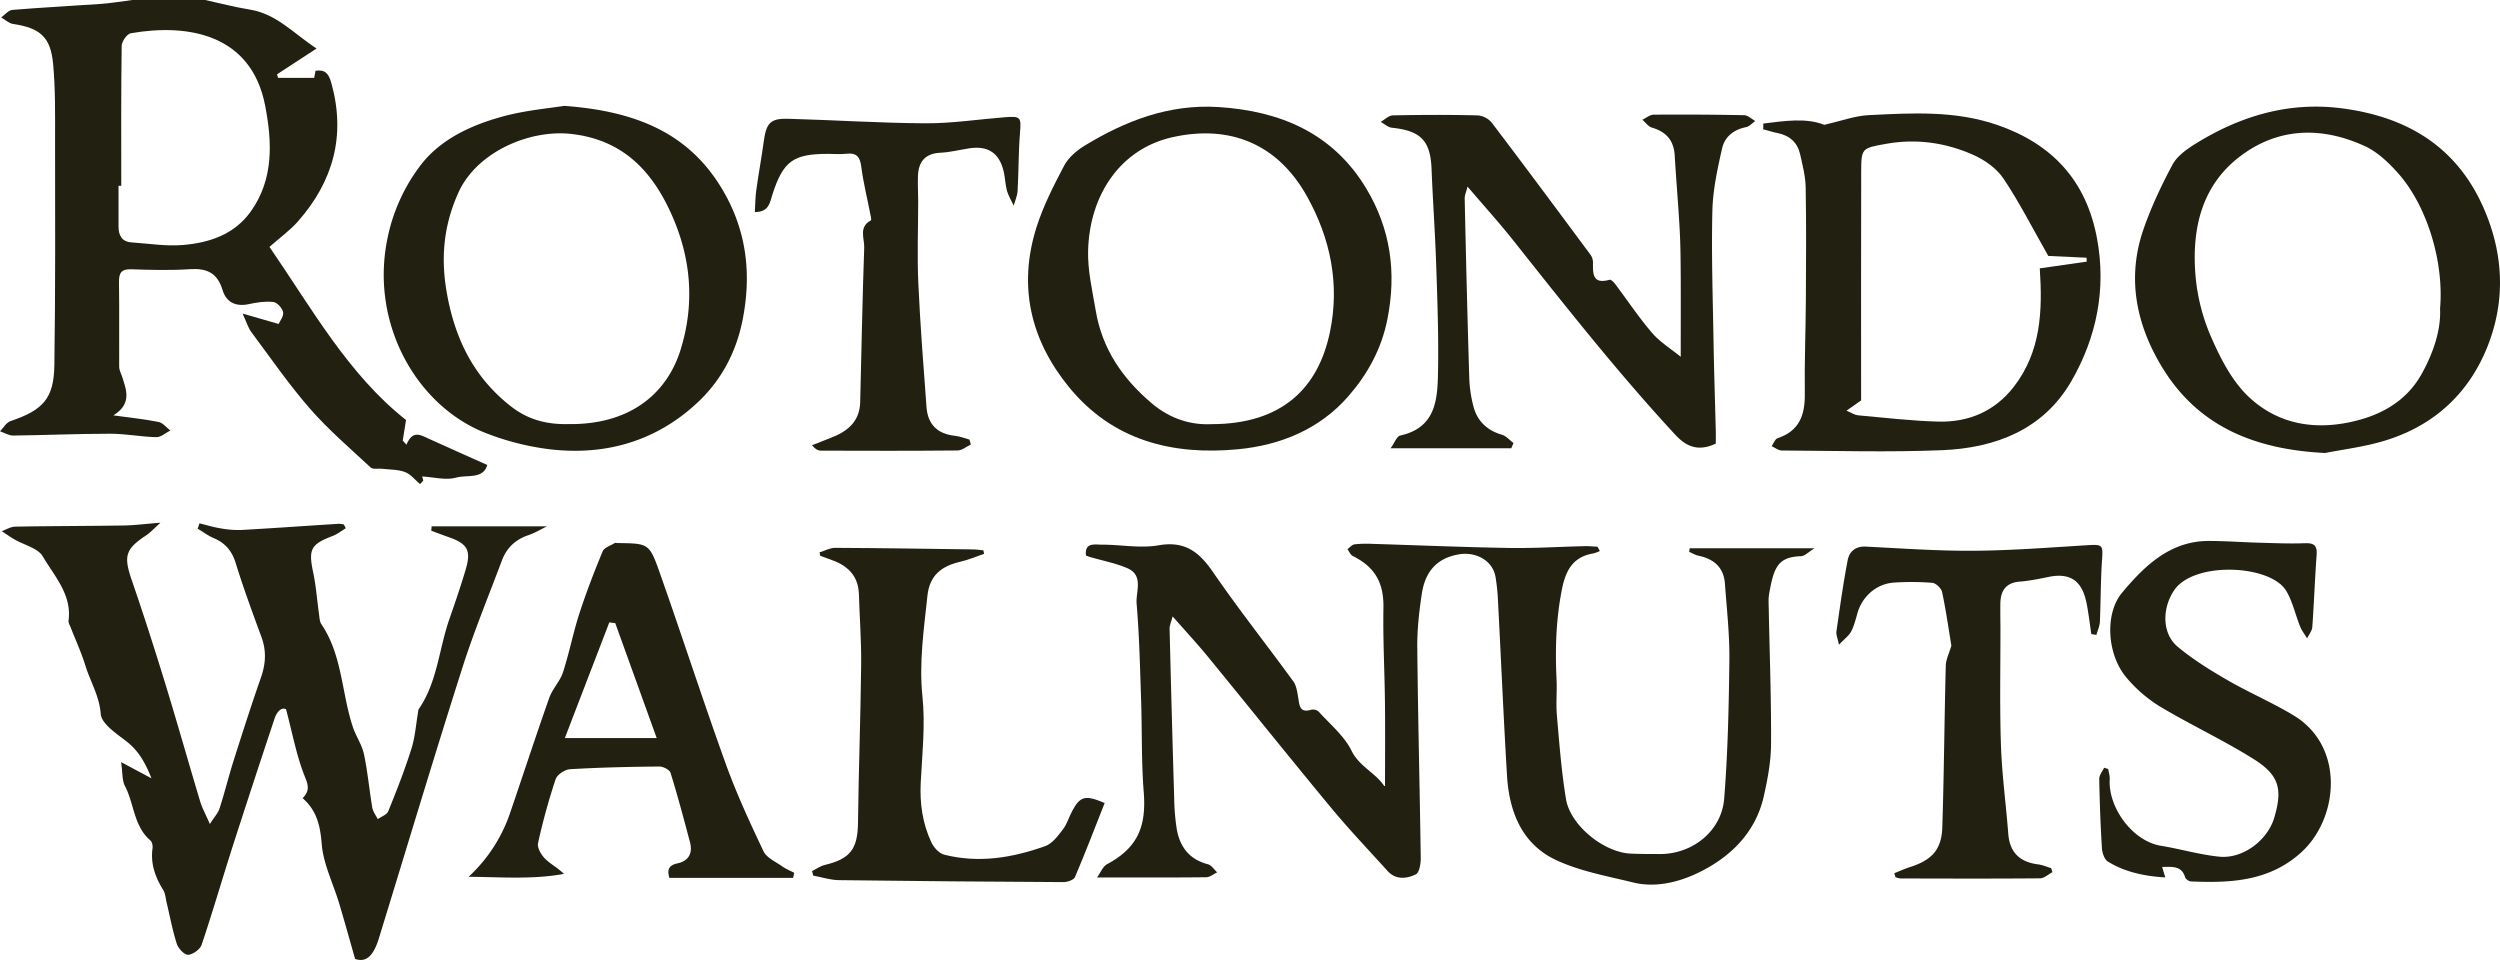
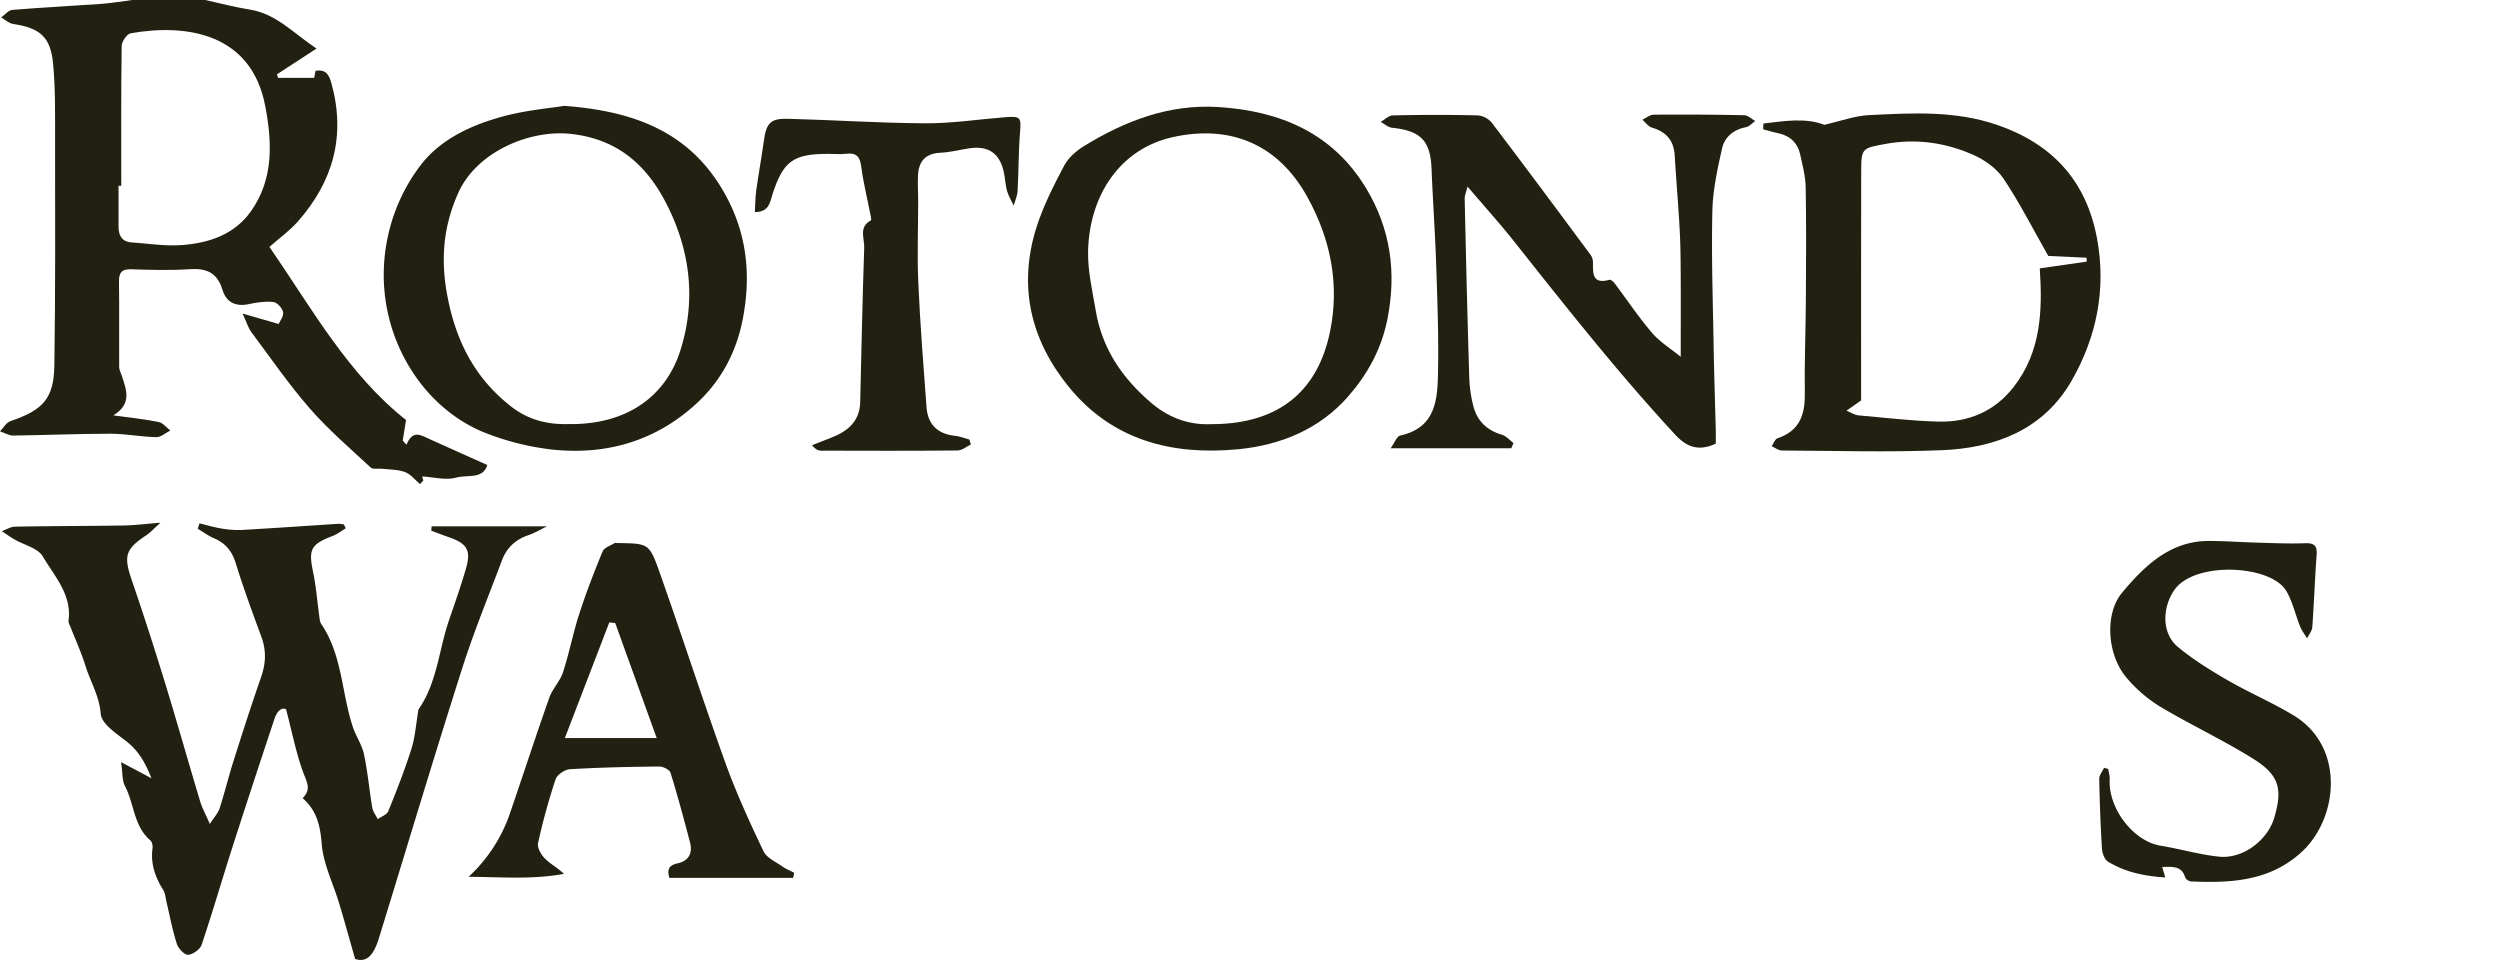
<svg xmlns="http://www.w3.org/2000/svg" id="Layer_1" data-name="Layer 1" viewBox="0 0 1924.09 738.81">
  <defs>
    <style>.cls-1{fill:#212011;}</style>
  </defs>
  <title>logo_dark</title>
  <path class="cls-1" d="M194.83,25.71c11.45,2.5,22.82,5.52,34.38,7.37,20.38,3.28,33.37,18.06,51.33,30L250.16,82.89l.78,2.77h27.79c0-.16.54-2.8,1.07-5.5,7.46-1.08,10.14,2.2,12.17,9.5,11.24,40.39,1.47,75.51-25.64,106.36-6.28,7.15-14.23,12.82-22,19.71,32.67,47.56,60.83,98.39,105.1,133.21-1.14,7.12-1.83,11.49-2.53,15.87l2.87,3.17c4.72-11.57,10.92-7.47,17.22-4.58,14.5,6.62,29.08,13.06,45,20.18-3.24,11.28-15.87,7.35-23.8,9.68s-17.54-.37-26.3-.86l.82,3.21-2.51,2.68c-3.82-3.2-7.17-7.64-11.58-9.28-5.48-2.05-11.83-1.83-17.81-2.52-2.9-.33-6.87.62-8.55-.94-15.89-14.76-32.49-29-46.69-45.23-16.27-18.65-30.4-39.18-45.23-59.06-2.37-3.18-3.5-7.28-6.71-14.21l27.76,8c.89-2.09,4-5.88,3.45-9s-4.57-7.57-7.48-7.9c-6.22-.71-12.82.31-19,1.64-10.25,2.19-17.37-1.61-20.2-11-3.91-13-12-16.74-24.9-15.91-15,1-30.07.6-45.09.08-7.73-.27-9.78,2.63-9.66,9.92.35,21.76,0,43.51.15,65.27,0,2.36,1.36,4.71,2.11,7,3.36,10.54,8,21.25-6.59,30.25,13.12,1.82,24.09,2.91,34.84,5.08,3.32.67,6,4.29,9,6.56-3.6,1.81-7.23,5.21-10.79,5.13-11.77-.26-23.52-2.64-35.28-2.64-25,0-50,1.12-75,1.4-3.31,0-6.64-2.14-10-3.29,2.63-2.67,4.79-6.72,8-7.8,25-8.46,33.44-17.28,33.82-43,.87-57.81.6-115.64.55-173.46,0-19.57.3-39.25-1.52-58.69-2-20.74-10.12-27.4-30.88-30.56-3.21-.49-6.06-3.29-9.08-5,2.85-2,5.57-5.55,8.56-5.8,22.8-1.88,45.65-3,68.47-4.64,8.07-.59,16.08-2,24.11-3Zm-64.66,143h-2c0,10.36.06,20.71,0,31.07-.06,7,2.42,12,10.08,12.49,13.17.92,26.5,3.1,39.53,2,20.24-1.7,39.32-8,52-25.54,18.05-25.1,16.58-53.91,11.26-81.6-10.58-55.09-59.26-63.54-103.46-55.82-2.92.51-7,6.38-7,9.8-.51,35.86-.31,71.73-.31,107.59" transform="translate(-36.94 -25.71)" />
-   <path class="cls-1" d="M1102.9,630.65c0-21.88.18-43.14-.05-64.39-.27-24.15-1.61-48.31-1.16-72.44.36-19.11-6.11-31.53-23.59-40.19-1.8-.89-2.77-3.47-4.13-5.26,1.83-1.3,3.55-3.47,5.52-3.73a87.45,87.45,0,0,1,13.93-.34c35,1.06,70,2.56,105.07,3.14,19.3.32,38.62-.93,57.94-1.38,3.34-.08,6.69.27,10,.42.61,1.09,1.21,2.19,1.82,3.29a25.2,25.2,0,0,1-4.83,1.84c-16,2.61-21.53,13.19-24.43,28-4.5,22.9-5.2,45.76-4.08,68.89.45,9.26-.53,18.61.27,27.83,1.87,21.5,3.49,43.09,7,64.36,3.33,20.35,29.31,41.18,49.92,42,7.51.3,15,.32,22.55.32,24.93,0,47.29-17.68,49.28-42.64,2.83-35.52,3.58-71.24,4-106.89.21-19.5-2-39-3.43-58.55-.89-12.45-8.38-19-20.25-21.49-2.52-.52-4.85-2-7.27-3l.39-2.78h96.1c-4.82,3-7.53,6-10.33,6.11-18.13.55-21.07,8.87-24.64,29.19-.61,3.48-.36,7.14-.29,10.71.67,34.87,2,69.75,1.79,104.63-.07,13.42-2.6,27-5.57,40.2-6.49,28.82-26.78,47.79-51.71,59.51-14.18,6.66-31.8,11.07-48.64,6.92-20.31-5-41.53-8.71-60.14-17.59-25.85-12.35-35.51-37.21-37.15-64.69-2.67-44.59-4.58-89.21-6.91-133.82a153.85,153.85,0,0,0-1.94-19.18c-2.31-12.82-15.36-19.54-28.36-17.26-17.74,3.1-25.93,14.25-28.37,30.36-2.07,13.71-3.62,27.67-3.48,41.5.53,53.92,1.92,107.84,2.67,161.76.06,4.36-1.06,11.31-3.79,12.63-7,3.42-15.4,4.42-21.77-2.63-14.63-16.18-29.69-32-43.59-48.79-31.9-38.52-63.14-77.58-94.82-116.27-8.22-10-17.08-19.55-27-30.85-1,4.07-2.4,6.87-2.33,9.62q1.59,65.28,3.55,130.54a169.86,169.86,0,0,0,1.95,23.45c2.37,13.75,9.67,23.45,24,27.16,2.73.7,4.77,4.08,7.12,6.23-2.8,1.31-5.6,3.74-8.41,3.77-27.13.29-54.25.17-84.06.17,2.72-3.73,4.43-8.43,7.72-10.2,23-12.39,30.4-28.21,28.23-55.47-1.85-23.27-1.24-46.74-2-70.1-.85-25-1.35-50-3.48-74.9-.79-9.28,5.81-21.91-7.4-27.48-9-3.81-18.87-5.68-28.34-8.44-1-.29-2-.7-3.23-1.16-1.22-10.32,6.82-8.36,12-8.39,14.67-.07,29.74,3,43.91.49,20.44-3.54,31.32,5.29,42,20.83,19.63,28.56,41.2,55.78,61.6,83.81,2.45,3.38,3.1,8.29,3.83,12.62,1,5.94,1,12.06,10.1,9.28a6.69,6.69,0,0,1,5.69,1.51c8.8,9.77,19.65,18.65,25.26,30.07,6,12.16,18.18,16.79,25.06,27,.22.31,1.31,0,.76,0" transform="translate(-36.94 -25.71)" />
  <path class="cls-1" d="M160.38,428.07c-4.82,4.3-7.61,7.45-11,9.7-16.14,10.7-17.4,16-10.88,34.9,9,26.17,17.46,52.54,25.58,79,9.26,30.17,17.81,60.56,26.89,90.78,1.5,5,4.11,9.69,7.48,17.43,3.5-5.47,6.35-8.45,7.49-12,3.93-12.23,7-24.74,10.87-37,6.77-21.34,13.61-42.67,21-63.8,3.72-10.6,4.24-20.64.31-31.26-6.93-18.76-13.84-37.56-19.74-56.65-2.89-9.37-7.94-15.46-16.8-19.23-4.4-1.88-8.34-4.85-12.49-7.33.46-1.37.91-2.75,1.37-4.12,5.45,1.32,10.85,3,16.37,3.87a73.28,73.28,0,0,0,15.89,1.23c25-1.39,49.93-3.17,74.89-4.75a19.47,19.47,0,0,1,4,.56c.48,1,1,1.91,1.46,2.87-3.35,2-6.48,4.56-10.07,5.93-17,6.48-18.78,10.31-15,28.23,2.18,10.38,2.94,21.06,4.43,31.59.4,2.77.43,6,1.88,8.13,16.13,23.91,15.5,52.84,24.15,78.95,2.37,7.15,7,13.69,8.57,20.94,2.9,13.59,4.1,27.53,6.43,41.26.53,3.1,2.76,5.92,4.2,8.87,2.78-2,7-3.42,8.1-6.1,6.42-15.81,12.66-31.73,17.8-48,2.88-9.11,3.52-18.93,5.17-28.42a5.48,5.48,0,0,1,.42-2.09c14.35-20.75,15.56-46,23.49-68.89,4.52-13.05,9.07-26.12,12.92-39.38,4.08-14.06.93-19.23-13.13-24.11-4.54-1.58-9-3.32-13.55-5,.08-1.13.17-2.25.26-3.38h88.8c-4.49,2.16-9.3,5.09-14.51,6.86-9.89,3.36-16.59,9.78-20.17,19.34-10.52,28-22,55.81-31,84.33C370.36,610.07,349.71,679.12,328.5,748c-4.41,14.3-10.23,18.49-18.25,15.74-4.3-15-8.14-29-12.31-42.84-4.58-15.24-12.14-30.19-13.4-45.66-1.13-14-3.72-25.66-14.7-35.23,6.46-6.44,3.73-11.37,1.07-18.26-5.84-15.13-8.85-31.35-13.79-50.11-3.26-1.91-7,1.45-8.87,7.13q-16.25,48.71-32,97.58c-8.16,25.45-15.6,51.15-24.13,76.48-1.19,3.54-6.71,7.51-10.42,7.71-2.84.15-7.54-4.85-8.68-8.42-3.37-10.5-5.36-21.44-7.93-32.2-.74-3.12-.91-6.63-2.53-9.23-6.16-9.93-9.87-20.26-8.22-32.16.26-1.94-.34-4.87-1.67-6-12.86-11-12.4-28.14-19.52-41.78-2.32-4.42-1.79-10.34-3-18.49l23.36,12.46C148.35,611.61,143,603.06,134,596.08c-7.69-5.91-19-13.44-19.54-21-1.09-13.87-8-24.75-11.79-37.05-3.11-10.09-7.57-19.75-11.41-29.61-.64-1.63-1.77-3.4-1.57-5,2.66-20.12-10.88-34.22-19.81-49.45-3.77-6.44-14.44-8.8-21.89-13.15-3.33-1.93-6.46-4.19-9.68-6.31,3.41-1.21,6.79-3.41,10.21-3.47,27.83-.5,55.67-.46,83.5-.89,8.36-.13,16.71-1.23,28.39-2.15" transform="translate(-36.94 -25.71)" />
  <path class="cls-1" d="M1394.11,120.78c16.4-2,32.8-4.57,46.9,1,12.6-2.87,23.25-6.9,34.08-7.45,33.15-1.65,66.34-3.66,98.77,7.46,42.77,14.64,68.87,43.2,77.07,87.67,7.18,38.89-.41,75.88-19.68,109.4-21.53,37.47-58.42,51.64-99.57,53.33s-82.32.45-123.48.24c-2.58,0-5.15-2.17-7.72-3.34,1.48-2.09,2.55-5.45,4.51-6.1,16.75-5.54,21.19-17.78,21-34-.33-24.15.67-48.32.81-72.48.18-28.88.37-57.77-.14-86.65-.15-8.39-2.36-16.82-4.19-25.11-2-9.26-8.07-14.78-17.5-16.64-3.7-.73-7.3-1.92-11-2.89l.12-4.46m219.27,101.88c-12.3-21.6-22.27-41.33-34.51-59.55-5.25-7.81-14.4-14.29-23.19-18.19-21.24-9.42-43.82-12.68-67.11-8.5-18.78,3.38-19.11,3.27-19.16,21.75-.16,58.49-.06,117-.06,175.72l-11.26,7.91c4.27,1.79,6.46,3.35,8.76,3.56,20.67,1.83,41.33,4.33,62,4.85,23.39.58,43.49-8,58.12-26.94,20.74-26.88,22.1-58,19.88-91l36.14-5.19c0-1-.11-2-.15-3l-29.5-1.38" transform="translate(-36.94 -25.71)" />
  <path class="cls-1" d="M1330.49,300.41c0-20.94.08-41.13,0-61.31-.08-12.1-.13-24.22-.79-36.3-1-19.15-2.73-38.27-3.84-57.42-.68-11.58-6.55-18.24-17.55-21.45-2.8-.82-4.91-4-7.35-6.07,2.89-1.35,5.77-3.85,8.67-3.88q34.88-.3,69.76.4c2.85.06,5.64,2.91,8.47,4.47-2.38,1.64-4.56,4.24-7.16,4.74-9.47,1.83-16.36,7.5-18.32,16.14-3.62,15.87-7.14,32.12-7.53,48.29-.8,33.87.35,67.8.92,101.69.37,22.48,1.14,45,1.7,67.42.09,3.51,0,7,0,10-13.18,6.12-22.31,2.79-31.33-7-44-47.56-84-98.31-124.2-149-10.92-13.77-22.75-26.83-35.53-41.82-1.05,4.24-2.25,6.75-2.19,9.24,1,46,2.12,92.08,3.53,138.11a97.6,97.6,0,0,0,3.29,22.15c3,11.14,10.51,18.2,21.86,21.5,3.31,1,5.95,4.2,8.9,6.39l-1.74,4h-92.85c3-4.06,4.69-9.17,7.43-9.78,27.7-6.14,28.67-28.16,29.07-49.39.51-27.31-.51-54.66-1.42-82-.83-24.62-2.59-49.2-3.57-73.82-.87-21.67-8.23-29.37-30.44-31.67-3-.31-5.81-2.95-8.71-4.52,3.08-1.74,6.14-4.92,9.26-5,21.8-.46,43.62-.54,65.41,0a15.87,15.87,0,0,1,10.8,5.6c25.51,33.58,50.64,67.46,75.77,101.34a10.43,10.43,0,0,1,2.14,5.81c0,8.71-.73,17.54,12.8,13.75,1-.28,3.06,1.7,4.07,3,9.51,12.62,18.29,25.87,28.56,37.83,6.12,7.13,14.55,12.29,22.13,18.49" transform="translate(-36.94 -25.71)" />
-   <path class="cls-1" d="M1826.19,374.34c-52.77-2.69-97.27-19.6-125.51-66.49-19.79-32.87-26.91-68.37-14.07-105.58,5.91-17.13,13.77-33.74,22.31-49.75,3.42-6.4,10.41-11.56,16.84-15.59,34.93-21.9,72.77-33.33,114.32-27.75,50.12,6.73,88.53,29.95,109.09,78.34,14.33,33.73,15.92,68.22,3.39,101.87-14.78,39.68-44,66-85.56,77-13.37,3.54-27.19,5.37-40.81,8m88.69-111c3.22-36.34-10.17-79.63-32.41-104.51-7.25-8.12-15.85-16.3-25.54-20.75-32.81-15-66-14.55-95.46,7.55s-37.38,54.65-35,89.38a150.31,150.31,0,0,0,11.57,48.51c7.36,17,16.33,35,29.47,47.43,23.44,22.2,53.43,26.46,84.79,18,20.86-5.61,38.06-16.69,48.6-35.78,9-16.29,14.78-33.86,14-49.85" transform="translate(-36.94 -25.71)" />
  <path class="cls-1" d="M974.32,108.06c47.87,3,88.46,20,114.15,62.73,18.7,31.14,23.44,64.65,16.23,100.75-4.61,23-15.3,42.22-30,59.11-22.17,25.46-52.39,37.74-85.06,40.84-50.47,4.79-96.48-6.73-130.1-48-29.46-36.18-39.13-77.46-25-122.5,5.22-16.57,13.28-32.39,21.43-47.82,3.28-6.2,9.58-11.6,15.74-15.35,31.37-19.07,64.72-32.05,102.57-29.74m-5.05,244.08c54.86,0,82.46-28.23,91.32-71.07,7.57-36.6.5-71.69-17.77-104.39-22.42-40.12-59.14-55.3-103.46-45.4-40.06,8.95-63.84,44.33-64.94,87.35-.4,15.34,3.31,30.87,5.89,46.19,4.93,29.3,20.4,52,43,71.2,14.84,12.59,31,16.83,45.93,16.12" transform="translate(-36.94 -25.71)" />
  <path class="cls-1" d="M471.12,107.19c55.21,4,95.44,20.89,121.1,63.21,19.1,31.52,23.47,65.38,16.2,101.76-5.06,25.29-16.69,46.57-34.72,63.44C542.27,365,503.56,376.39,461,371.6a203,203,0,0,1-49.58-12.36c-52.75-20.23-89.07-82.53-76.72-147.72a138.12,138.12,0,0,1,26.56-59.44c15.36-19.56,38.65-30.16,62.51-36.69,17.75-4.86,36.42-6.39,47.39-8.2m3,244.91c46.9.72,75.92-22.81,86.62-57.32,11-35.44,8.12-70.44-7.11-104.31-15.09-33.54-37.59-57.14-76.87-61.65-32.17-3.69-73.05,13.8-87.15,45.33-11.82,26.41-13.67,51.94-8.29,79.91,6.61,34.31,21,62.72,49,84.55,14.06,11,29.34,13.83,43.83,13.49" transform="translate(-36.94 -25.71)" />
  <path class="cls-1" d="M397.63,700.49a118.72,118.72,0,0,0,32.08-49.65c10.06-29.37,19.66-58.9,30-88.17,2.44-6.88,8.26-12.61,10.52-19.52,4.82-14.78,7.75-30.19,12.54-45,5.26-16.27,11.43-32.28,18-48.08,1.21-2.92,6-4.38,9.27-6.4.5-.32,1.4,0,2.11,0,23.77.33,24.5.07,32.39,22.39,17.32,49,33.28,98.45,50.89,147.32,8.31,23.05,18.64,45.43,29.17,67.57,2.4,5,9.34,8,14.42,11.6,2.8,2,6.1,3.28,9.17,4.89-.27,1.3-.55,2.6-.82,3.9H552.1c-1.19-4.61-2.08-9.4,6.39-11.19S570.2,682.28,568,674c-4.73-17.91-9.5-35.82-15-53.51-.73-2.36-5.69-4.88-8.66-4.85-22.9.24-45.81.72-68.66,2.08-4,.23-9.93,4.19-11.12,7.72a489,489,0,0,0-13.53,49.16c-.77,3.48,2.35,8.86,5.26,11.83,4.12,4.21,9.7,7,14.67,11.84-24.08,4.49-48.42,2.42-73.35,2.25m74.06-106.77h70.69c-10.87-30.13-21.38-59.3-31.9-88.47l-4.57-.56-34.22,89" transform="translate(-36.94 -25.71)" />
  <path class="cls-1" d="M1701,692.83c.91,3.11,1.46,5,2.41,8.19-16.14-1-31-4.1-44.18-12.22-2.68-1.64-4.34-6.67-4.57-10.26-1.11-17.79-1.76-35.61-2.07-53.43,0-2.81,2.42-5.67,3.73-8.51l3.17.95c.42,2.63,1.32,5.29,1.16,7.89-1.32,21.83,17.65,47.62,39.24,51.17,15.09,2.48,29.94,6.89,45.1,8.43,18.15,1.85,37.17-12.63,42.31-30,6.48-22,3.92-32.72-15.93-45.16-23.26-14.58-48.34-26.25-71.93-40.33a107.46,107.46,0,0,1-25.63-22c-15.37-17.83-17.12-49.56-3.69-65.62,16.81-20.1,36.72-39.94,66.8-39.88,12.86,0,25.71,1,38.58,1.34,11.73.32,23.49.85,35.2.41,7-.27,9.75,1.55,9.21,8.92-1.37,18.52-2,37.09-3.34,55.6-.22,3-2.61,5.81-4,8.7-1.8-3-4-5.76-5.3-8.93-3.7-9.14-5.77-19.17-10.71-27.53-12-20.35-71-23.1-86.28-.6-9.17,13.46-9.82,33.17,2.84,43.65,11.71,9.71,24.87,17.88,38.09,25.52,16.67,9.65,34.55,17.25,51,27.2,39.79,24,34.63,79.46,5.67,105.55-24.55,22.14-54.14,23.51-84.6,22.22-1.61-.07-4.14-1.74-4.56-3.16-2.67-8.84-9.44-8.16-17.74-8" transform="translate(-36.94 -25.71)" />
-   <path class="cls-1" d="M667.68,450.83c4-1.21,8-3.49,11.93-3.47,35.42.16,70.85.71,106.28,1.2,2.63,0,5.26.47,7.89.72.19.89.37,1.78.56,2.66-6.11,2.08-12.1,4.68-18.35,6.12-14.3,3.28-23.61,10.35-25.26,26.16-2.71,25.82-6.57,51.25-3.83,77.63,2.27,21.79-.2,44.14-1.33,66.2-.81,16.05,1.39,31.42,8.14,45.87,1.84,4,5.94,8.56,9.86,9.56,26.58,6.78,52.65,2.44,77.88-6.6,5.38-1.92,9.73-7.86,13.49-12.76,3.2-4.17,4.73-9.57,7.24-14.31,6-11.26,10-12.5,24.94-6.06-7.49,19-14.81,38.12-22.84,57-.93,2.19-5.79,3.88-8.83,3.86q-86.46-.42-172.93-1.51c-6.59-.09-13.15-2.29-19.73-3.51-.27-1.17-.55-2.33-.83-3.5,3.27-1.6,6.37-3.88,9.83-4.7C691.38,686.74,697,679,697.28,659.2c.5-40.66,2-81.31,2.44-122,.2-18-1.19-36.06-1.73-54.1-.46-15.25-9.78-22.86-23.08-27.19-2.26-.74-4.47-1.61-6.7-2.42-.18-.89-.35-1.79-.53-2.69" transform="translate(-36.94 -25.71)" />
-   <path class="cls-1" d="M1494.89,697.75c4-1.58,8-3.41,12.07-4.72,16.75-5.35,24.31-13.35,24.85-30.6,1.33-41.42,1.59-82.87,2.66-124.3.12-4.85,2.62-9.64,4.32-15.47-2.1-12.68-4.13-27.09-7.13-41.29-.61-2.88-4.75-6.83-7.55-7.09a205.92,205.92,0,0,0-29-.22c-13.6.7-24.81,10.32-28.59,23.5-1.38,4.8-2.56,9.78-4.86,14.15-1.7,3.23-5,5.61-9.42,10.23-1.12-5.56-2.26-7.94-1.94-10.11,2.67-18.37,5.17-36.78,8.69-55,1.25-6.46,5.83-10.85,13.94-10.44,27.87,1.42,55.77,3.41,83.64,3.2,29.26-.22,58.51-2.56,87.74-4.31,10.75-.64,11.21.14,10.47,10.84-1.13,16-1,32.1-1.69,48.14-.15,3.4-1.75,6.73-2.68,10.09l-3.94-.64c-1.06-7.23-1.92-14.51-3.22-21.7-2.48-13.66-8.07-26.61-29.37-22.34-7.36,1.48-14.77,3.08-22.23,3.64-10.89.81-15,6.94-15.16,16.9-.08,6.07,0,12.14.06,18.2.05,30.31-.63,60.63.39,90.9.77,22.73,3.89,45.37,5.63,68.07,1.11,14.48,8.91,21.82,23,23.59,3.41.42,6.68,1.91,10,2.91.33,1,.67,2,1,3.07-3.17,1.65-6.31,4.72-9.49,4.75-35.81.32-71.63.18-107.44.1a15.79,15.79,0,0,1-3.88-1l-.89-3" transform="translate(-36.94 -25.71)" />
  <path class="cls-1" d="M784.19,367.78c-3.41,1.61-6.81,4.6-10.24,4.63-35.09.35-70.18.25-105.27.14-2.14,0-4.29-1.12-6.8-4.17,4.74-1.86,9.45-3.77,14.2-5.58,12.89-4.9,22.53-12.43,22.89-27.66,1-39.63,1.72-79.26,3.1-118.88.25-7-4.49-15.8,5.13-20.94.66-.35-.26-3.91-.66-5.94-2.29-11.85-5.25-23.62-6.75-35.56-1-7.74-3.93-10.68-11.61-9.78-4.6.53-9.3.09-14,.09-26.82,0-34.39,5.62-42.65,30.93-2,6-2.38,13.9-13.64,13.85.37-5.91.35-11.4,1.1-16.78,1.77-12.73,4.1-25.38,5.85-38.1,1.84-13.41,5.06-17.27,18.28-16.92,35.39.93,70.77,3.32,106.17,3.49,20.3.09,40.6-3.06,60.92-4.66,12.4-1,12.73.06,11.77,11.87-1.22,14.91-1,29.92-1.87,44.87-.21,3.79-1.94,7.5-3,11.24-1.76-3.75-4-7.36-5.14-11.29-1.34-4.78-1.4-9.9-2.51-14.77-3.3-14.38-12.06-20.21-26.56-18-7.42,1.16-14.8,3.05-22.26,3.4-11.7.56-16.72,6.87-17.2,17.66-.29,6.4.17,12.83.17,19.25,0,21-.85,42.12.09,63.12,1.44,32,3.93,63.91,6.32,95.83,1,13.22,8.47,20.61,21.93,22,3.76.39,7.41,1.9,11.1,2.89l1.08,3.72" transform="translate(-36.94 -25.71)" />
</svg>